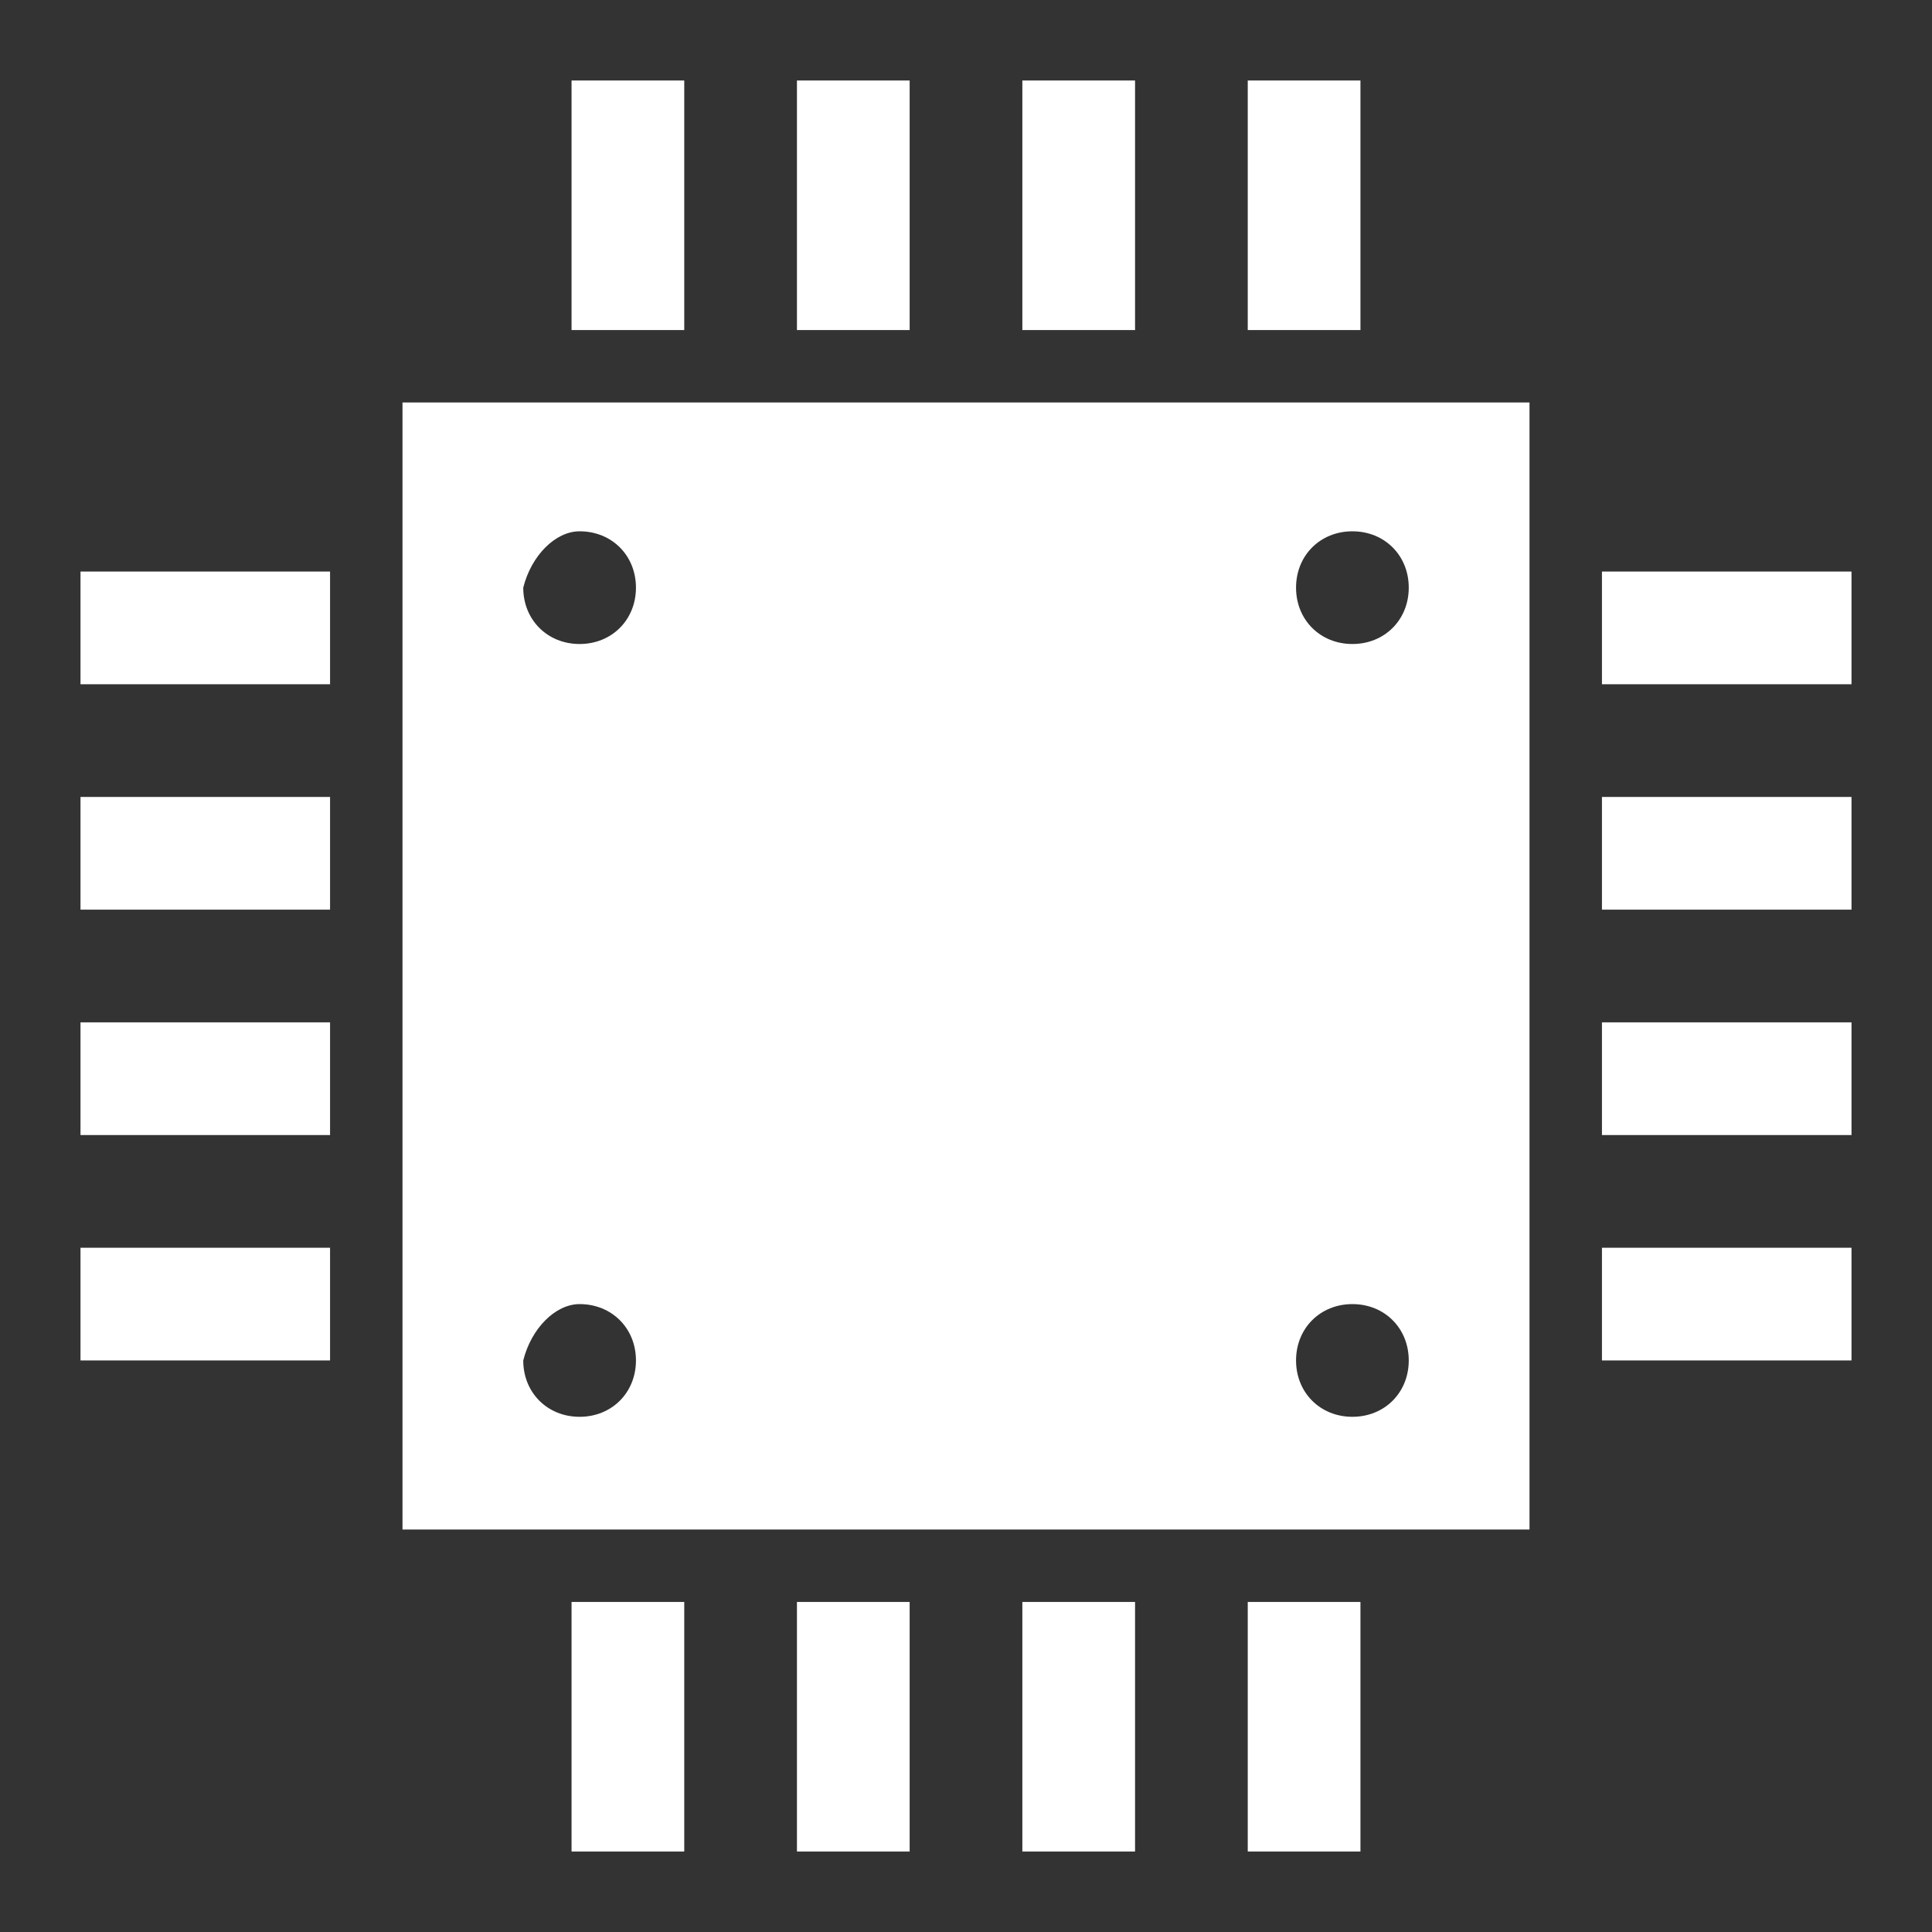
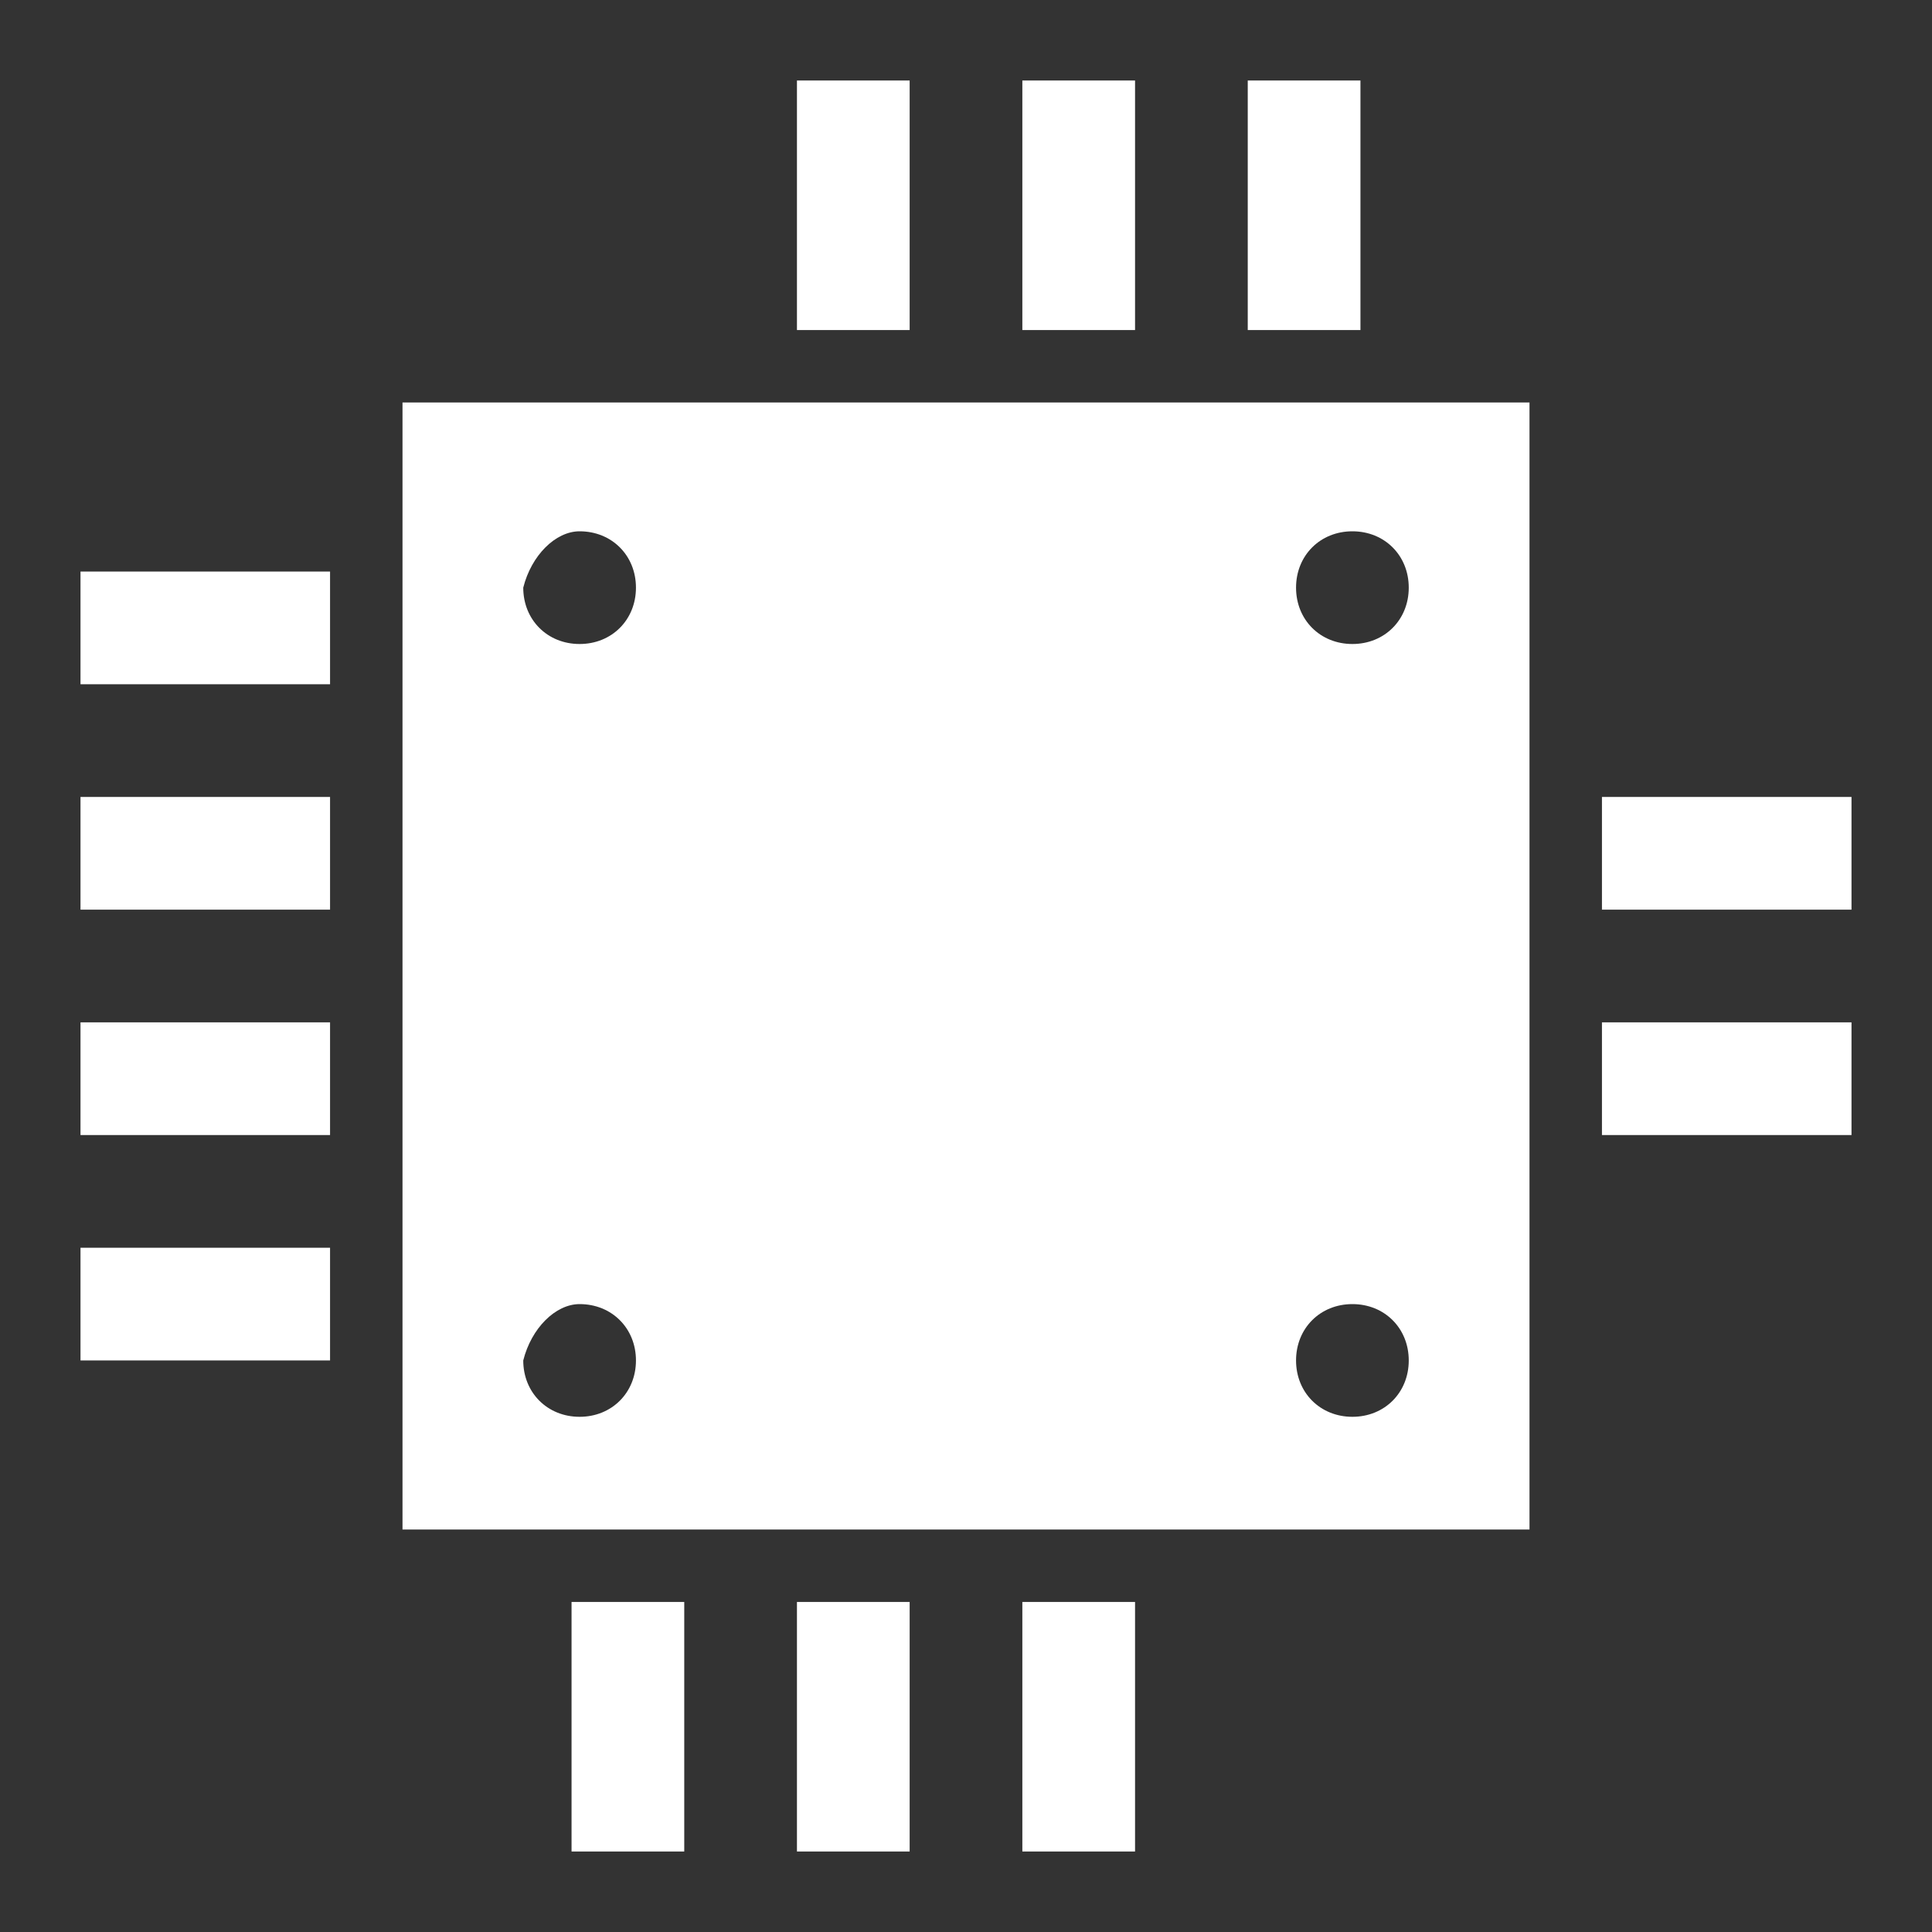
<svg xmlns="http://www.w3.org/2000/svg" version="1.1" id="iconmonstr" x="0px" y="0px" viewBox="0 0 24 24" style="enable-background:new 0 0 24 24;" xml:space="preserve">
  <rect x="0" y="0" width="24" height="24" fill="#333333" stroke="none" />
  <style type="text/css">
	.st0{fill:#FFFFFF;}
</style>
  <g>
-     <rect x="7.1" y="1" class="st0" width="1.4" height="3.1" />
    <rect x="9.9" y="1" class="st0" width="1.4" height="3.1" />
    <rect x="12.7" y="1" class="st0" width="1.4" height="3.1" />
    <rect x="15.5" y="1" class="st0" width="1.4" height="3.1" />
    <rect x="7.1" y="19.9" class="st0" width="1.4" height="3.1" />
    <rect x="9.9" y="19.9" class="st0" width="1.4" height="3.1" />
    <rect x="12.7" y="19.9" class="st0" width="1.4" height="3.1" />
-     <rect x="15.5" y="19.9" class="st0" width="1.4" height="3.1" />
-     <rect x="19.9" y="7.1" class="st0" width="3.1" height="1.4" />
    <rect x="19.9" y="9.9" class="st0" width="3.1" height="1.4" />
    <rect x="19.9" y="12.7" class="st0" width="3.1" height="1.4" />
-     <rect x="19.9" y="15.5" class="st0" width="3.1" height="1.4" />
    <rect x="1" y="7.1" class="st0" width="3.1" height="1.4" />
    <rect x="1" y="9.9" class="st0" width="3.1" height="1.4" />
    <rect x="1" y="12.7" class="st0" width="3.1" height="1.4" />
    <rect x="1" y="15.5" class="st0" width="3.1" height="1.4" />
    <path class="st0" d="M5,19H19V5H5V19z M16.8,6.6c0.4,0,0.7,0.3,0.7,0.7c0,0.4-0.3,0.7-0.7,0.7c-0.4,0-0.7-0.3-0.7-0.7   C16.1,6.9,16.4,6.6,16.8,6.6z M16.8,16.2c0.4,0,0.7,0.3,0.7,0.7c0,0.4-0.3,0.7-0.7,0.7c-0.4,0-0.7-0.3-0.7-0.7   C16.1,16.5,16.4,16.2,16.8,16.2z M7.2,6.6c0.4,0,0.7,0.3,0.7,0.7c0,0.4-0.3,0.7-0.7,0.7c-0.4,0-0.7-0.3-0.7-0.7   C6.6,6.9,6.9,6.6,7.2,6.6z M7.2,16.2c0.4,0,0.7,0.3,0.7,0.7c0,0.4-0.3,0.7-0.7,0.7c-0.4,0-0.7-0.3-0.7-0.7   C6.6,16.5,6.9,16.2,7.2,16.2z" />
  </g>
</svg>